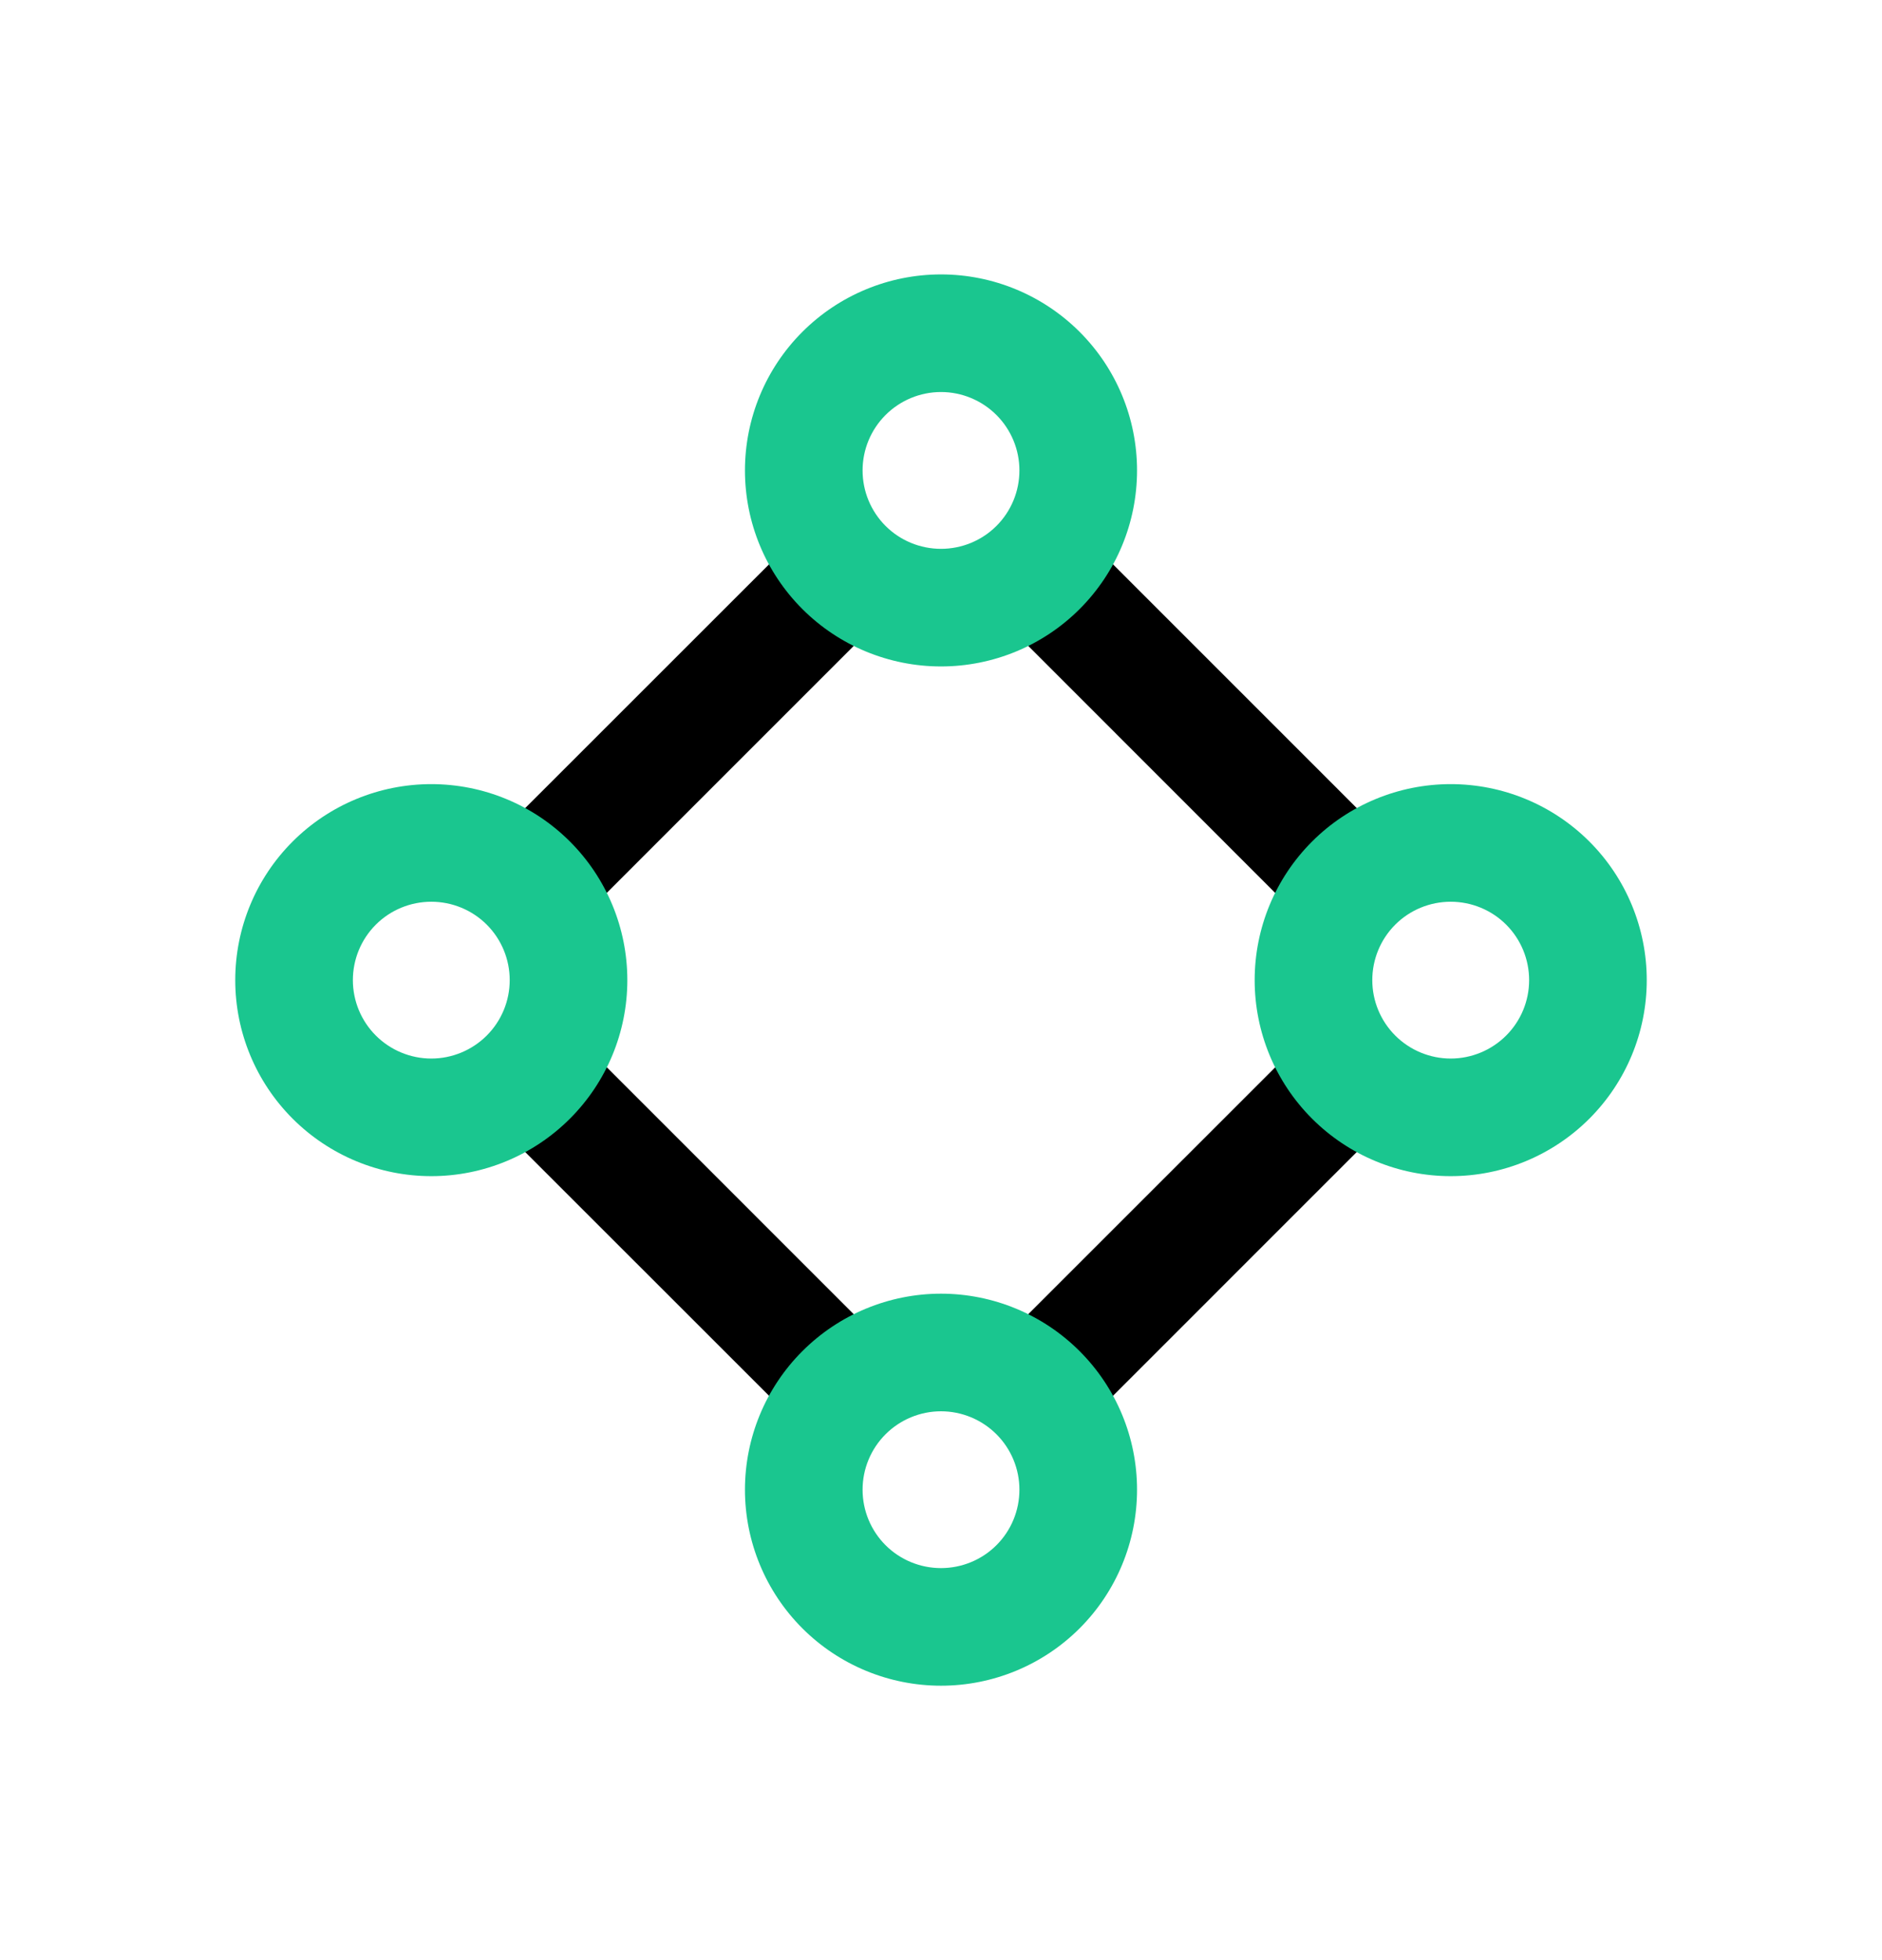
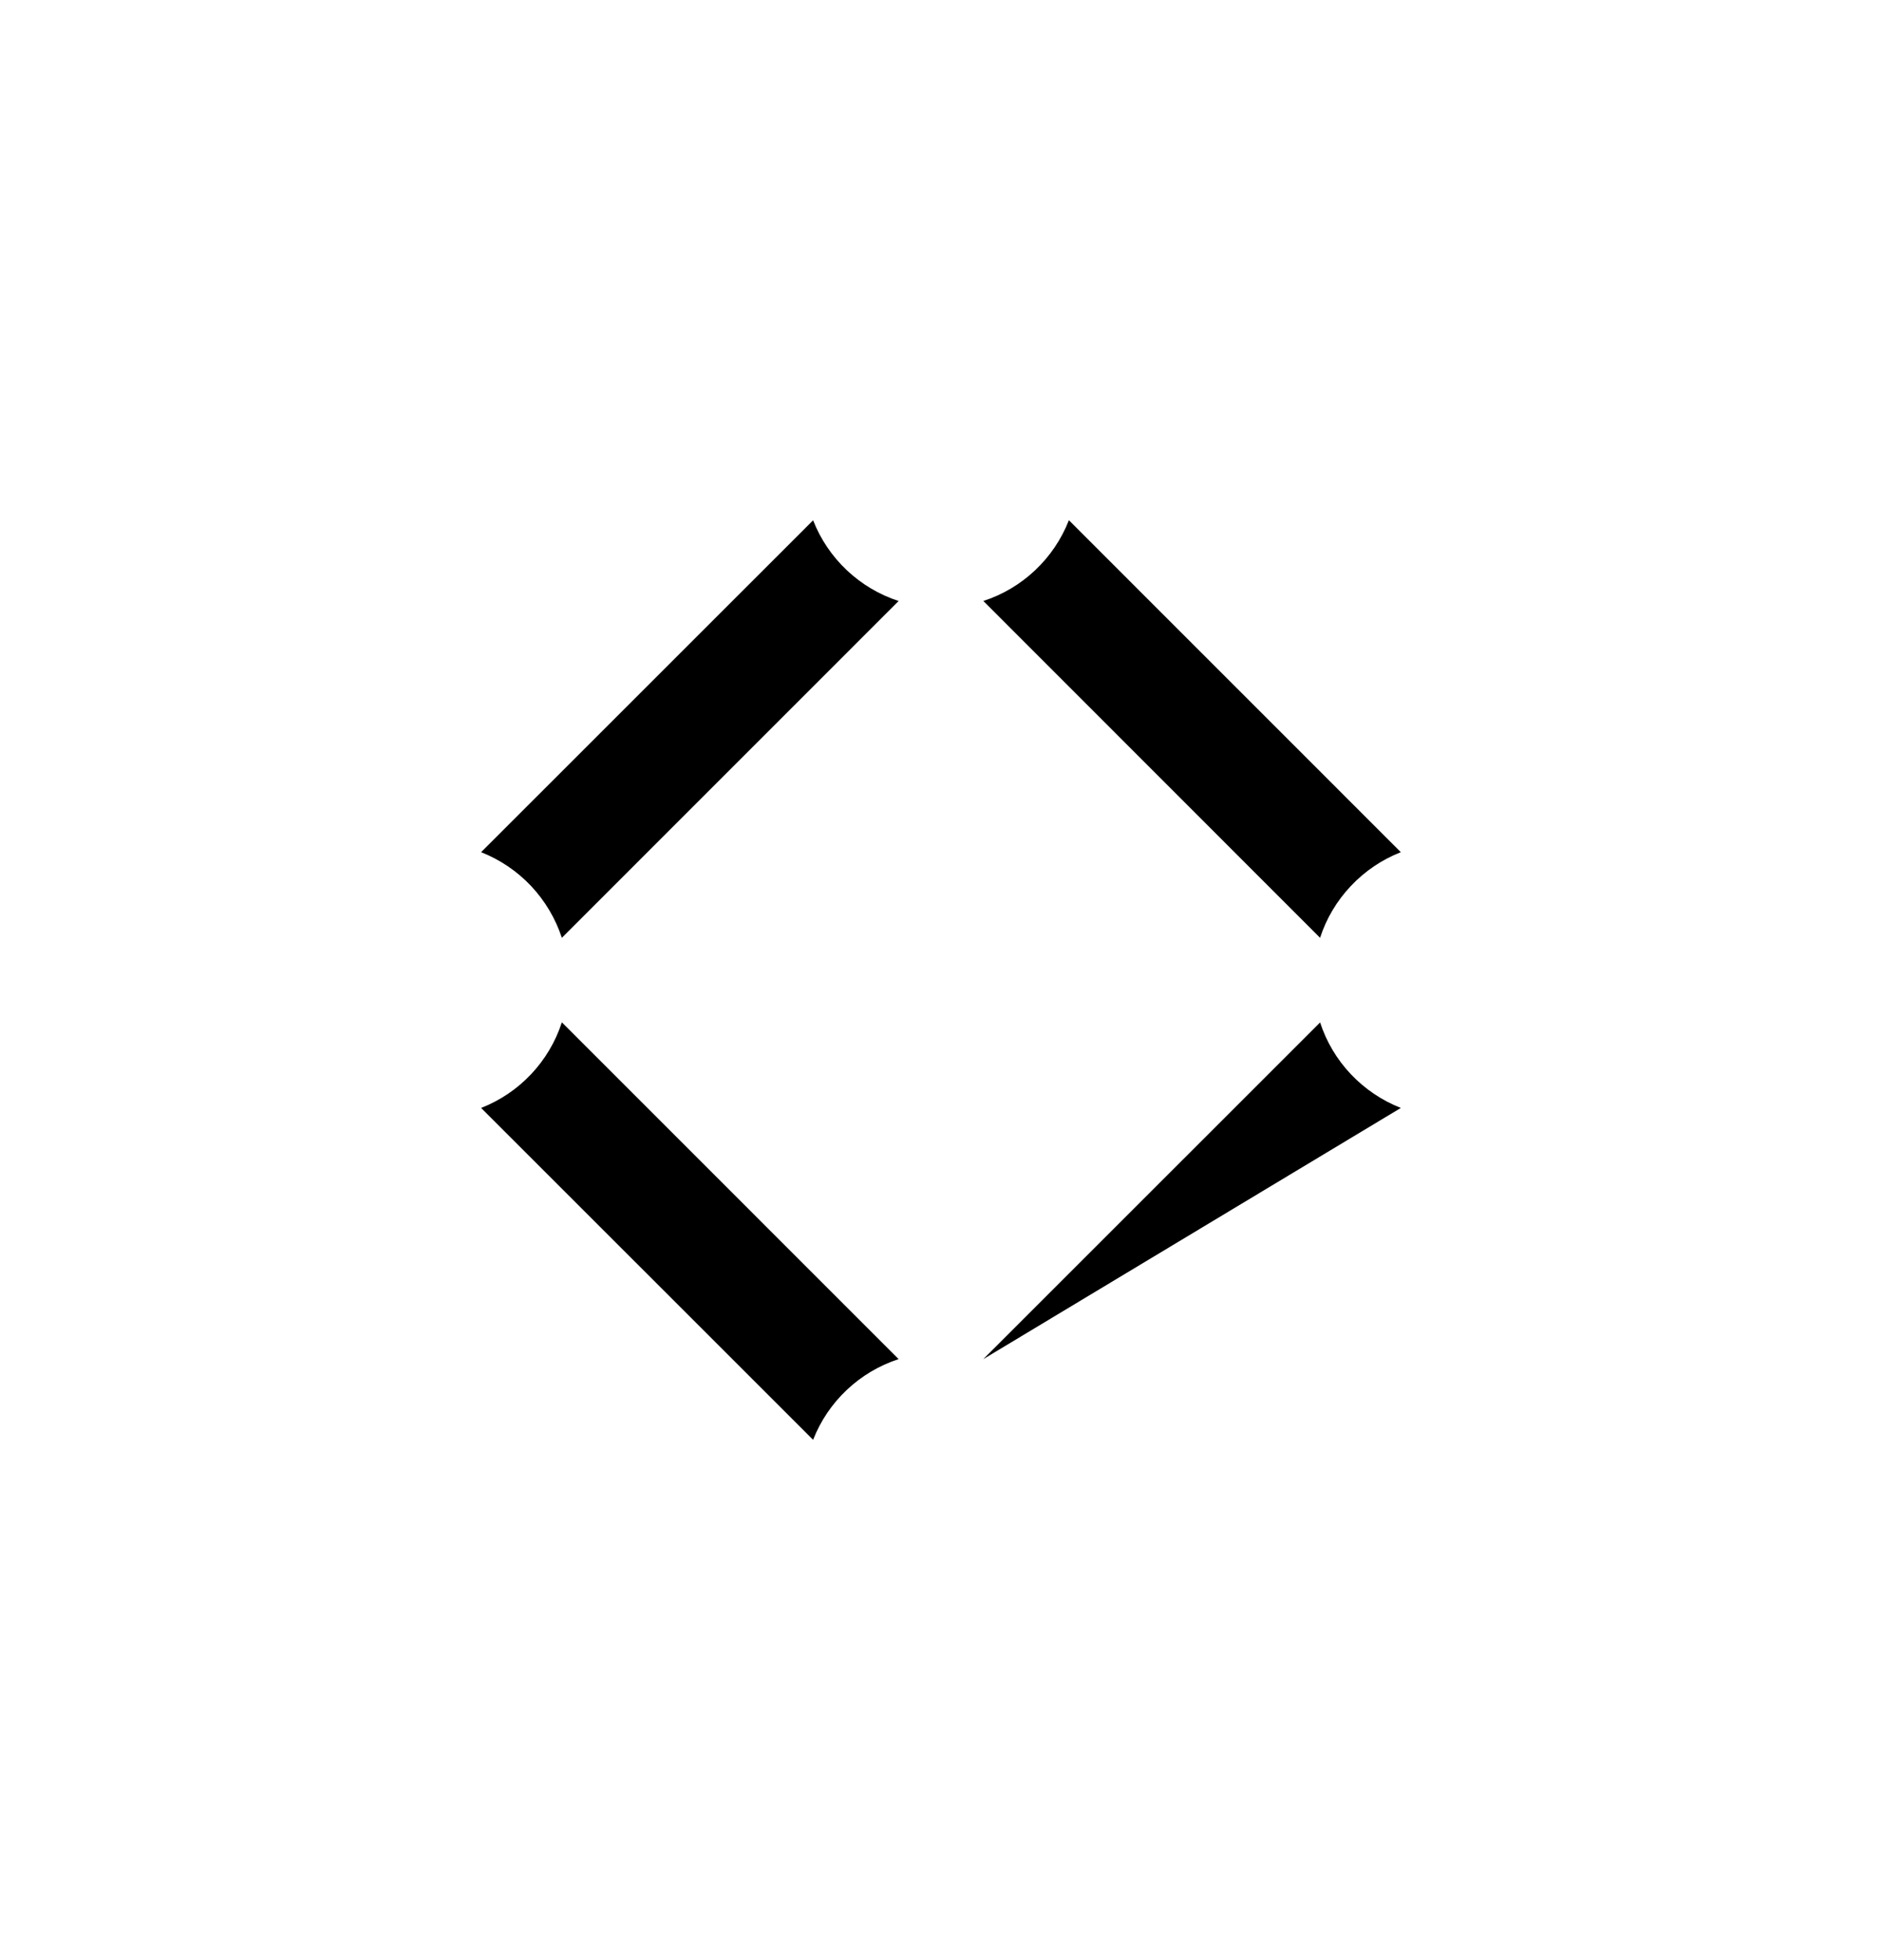
<svg xmlns="http://www.w3.org/2000/svg" width="24" height="25" viewBox="0 0 24 25" fill="none">
-   <path d="M12.54 7.665C13.04 7.503 13.441 7.122 13.631 6.635L17.864 10.869C17.622 10.964 17.405 11.111 17.227 11.3C17.048 11.489 16.914 11.715 16.834 11.961L12.54 7.665ZM16.835 13.04L12.539 17.335C13.039 17.497 13.441 17.878 13.631 18.365L17.864 14.131C17.622 14.036 17.405 13.889 17.227 13.701C17.048 13.512 16.914 13.286 16.834 13.039M11.46 17.335L7.165 13.039C7.003 13.539 6.623 13.941 6.135 14.131L10.369 18.364C10.559 17.877 10.96 17.497 11.461 17.334M11.46 7.665L7.165 11.961C7.084 11.715 6.95 11.489 6.772 11.3C6.594 11.111 6.376 10.964 6.135 10.869L10.369 6.636C10.559 7.123 10.96 7.503 11.461 7.666" fill="black" />
-   <path fill-rule="evenodd" clip-rule="evenodd" d="M12 5C11.735 5 11.48 5.106 11.293 5.293C11.105 5.481 11 5.735 11 6C11 6.266 11.105 6.52 11.293 6.708C11.48 6.895 11.735 7 12 7C12.265 7 12.52 6.895 12.707 6.708C12.895 6.52 13 6.266 13 6C13 5.735 12.895 5.481 12.707 5.293C12.52 5.106 12.265 5 12 5ZM9.5 6C9.5 5.337 9.763 4.702 10.232 4.233C10.701 3.764 11.337 3.5 12 3.5C12.663 3.5 13.299 3.764 13.768 4.233C14.237 4.702 14.5 5.337 14.5 6C14.5 6.664 14.237 7.299 13.768 7.768C13.299 8.237 12.663 8.5 12 8.5C11.337 8.5 10.701 8.237 10.232 7.768C9.763 7.299 9.5 6.664 9.5 6ZM12 18C11.735 18 11.48 18.106 11.293 18.293C11.105 18.481 11 18.735 11 19C11 19.266 11.105 19.52 11.293 19.708C11.48 19.895 11.735 20 12 20C12.265 20 12.52 19.895 12.707 19.708C12.895 19.52 13 19.266 13 19C13 18.735 12.895 18.481 12.707 18.293C12.52 18.106 12.265 18 12 18ZM9.5 19C9.5 18.337 9.763 17.702 10.232 17.233C10.701 16.764 11.337 16.5 12 16.5C12.663 16.5 13.299 16.764 13.768 17.233C14.237 17.702 14.5 18.337 14.5 19C14.5 19.663 14.237 20.299 13.768 20.768C13.299 21.237 12.663 21.5 12 21.5C11.337 21.5 10.701 21.237 10.232 20.768C9.763 20.299 9.5 19.663 9.5 19ZM5.5 11.501C5.235 11.501 4.98 11.606 4.793 11.793C4.605 11.981 4.5 12.235 4.5 12.501C4.5 12.766 4.605 13.02 4.793 13.208C4.98 13.395 5.235 13.501 5.5 13.501C5.765 13.501 6.02 13.395 6.207 13.208C6.395 13.02 6.5 12.766 6.5 12.501C6.5 12.235 6.395 11.981 6.207 11.793C6.02 11.606 5.765 11.501 5.5 11.501ZM3 12.501C3 11.837 3.263 11.202 3.732 10.733C4.201 10.264 4.837 10.001 5.5 10.001C6.163 10.001 6.799 10.264 7.268 10.733C7.737 11.202 8 11.837 8 12.501C8 13.164 7.737 13.799 7.268 14.268C6.799 14.737 6.163 15.001 5.5 15.001C4.837 15.001 4.201 14.737 3.732 14.268C3.263 13.799 3 13.164 3 12.501ZM18.5 11.501C18.235 11.501 17.98 11.606 17.793 11.793C17.605 11.981 17.5 12.235 17.5 12.501C17.5 12.766 17.605 13.02 17.793 13.208C17.98 13.395 18.235 13.501 18.5 13.501C18.765 13.501 19.02 13.395 19.207 13.208C19.395 13.02 19.5 12.766 19.5 12.501C19.5 12.235 19.395 11.981 19.207 11.793C19.02 11.606 18.765 11.501 18.5 11.501ZM16 12.501C16 11.837 16.263 11.202 16.732 10.733C17.201 10.264 17.837 10.001 18.5 10.001C19.163 10.001 19.799 10.264 20.268 10.733C20.737 11.202 21 11.837 21 12.501C21 13.164 20.737 13.799 20.268 14.268C19.799 14.737 19.163 15.001 18.5 15.001C17.837 15.001 17.201 14.737 16.732 14.268C16.263 13.799 16 13.164 16 12.501Z" fill="#1AC68F" />
+   <path d="M12.54 7.665C13.04 7.503 13.441 7.122 13.631 6.635L17.864 10.869C17.622 10.964 17.405 11.111 17.227 11.3C17.048 11.489 16.914 11.715 16.834 11.961L12.54 7.665ZM16.835 13.04L12.539 17.335L17.864 14.131C17.622 14.036 17.405 13.889 17.227 13.701C17.048 13.512 16.914 13.286 16.834 13.039M11.46 17.335L7.165 13.039C7.003 13.539 6.623 13.941 6.135 14.131L10.369 18.364C10.559 17.877 10.96 17.497 11.461 17.334M11.46 7.665L7.165 11.961C7.084 11.715 6.95 11.489 6.772 11.3C6.594 11.111 6.376 10.964 6.135 10.869L10.369 6.636C10.559 7.123 10.96 7.503 11.461 7.666" fill="black" />
</svg>